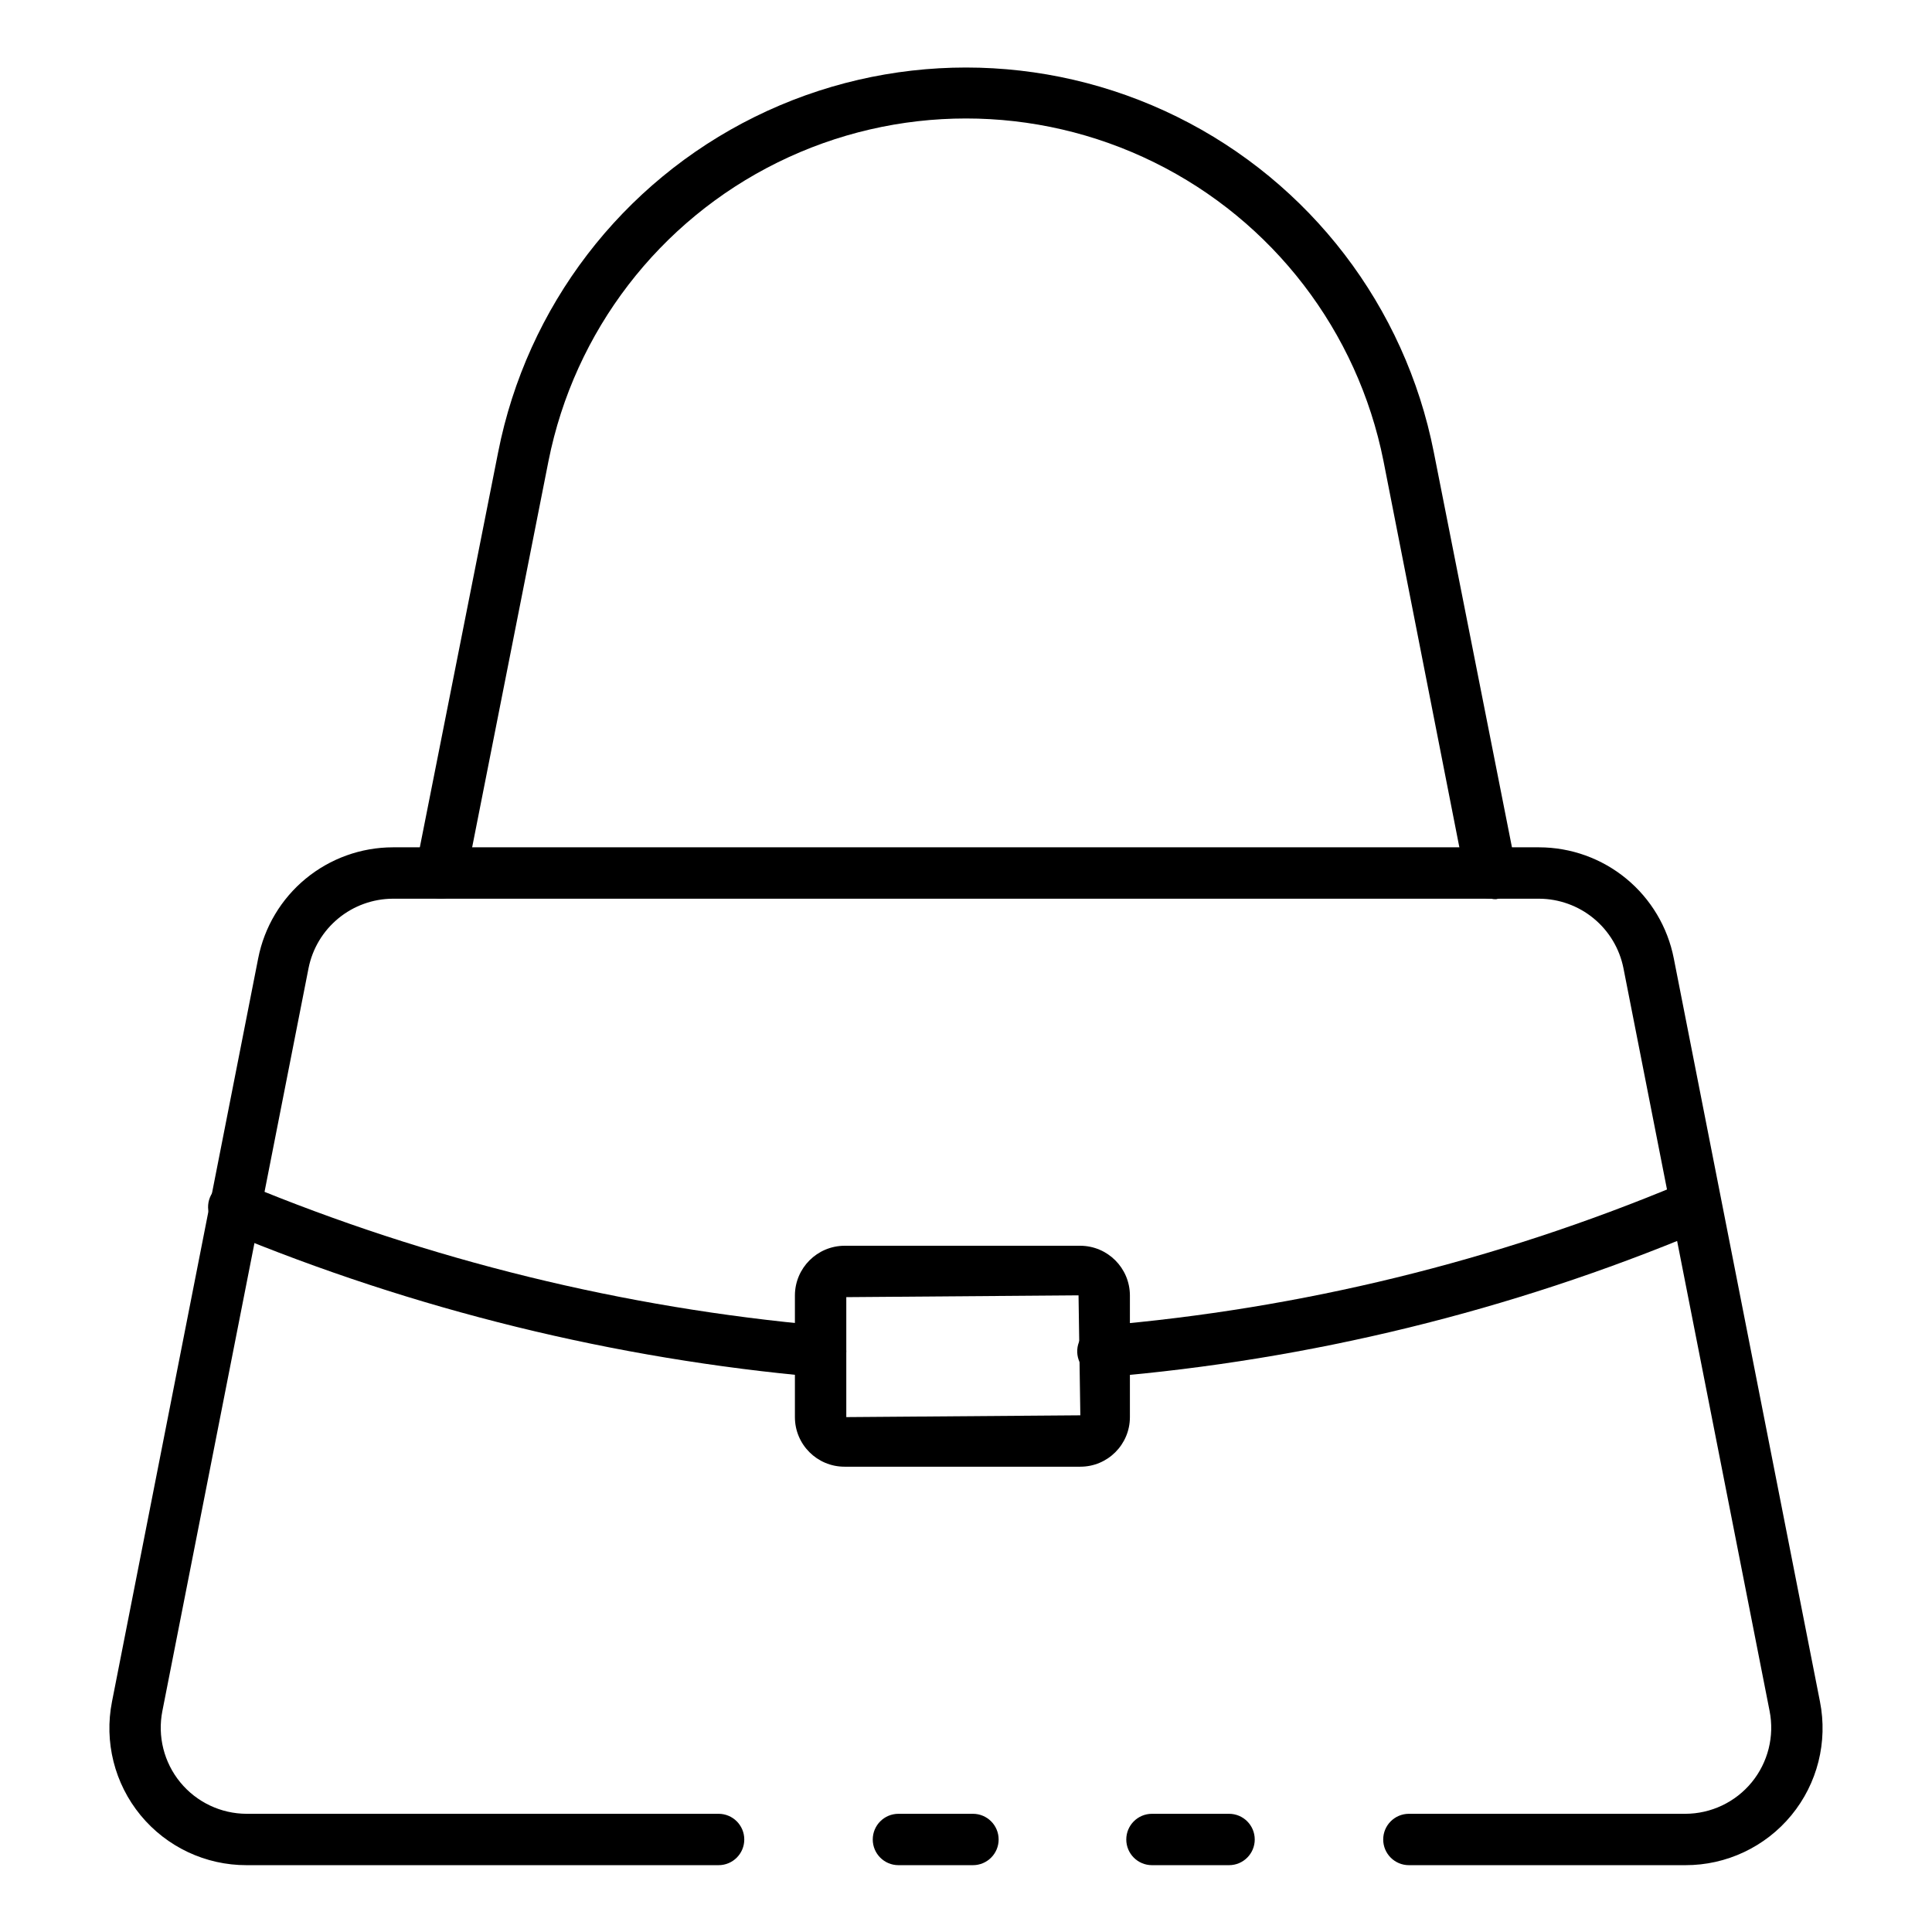
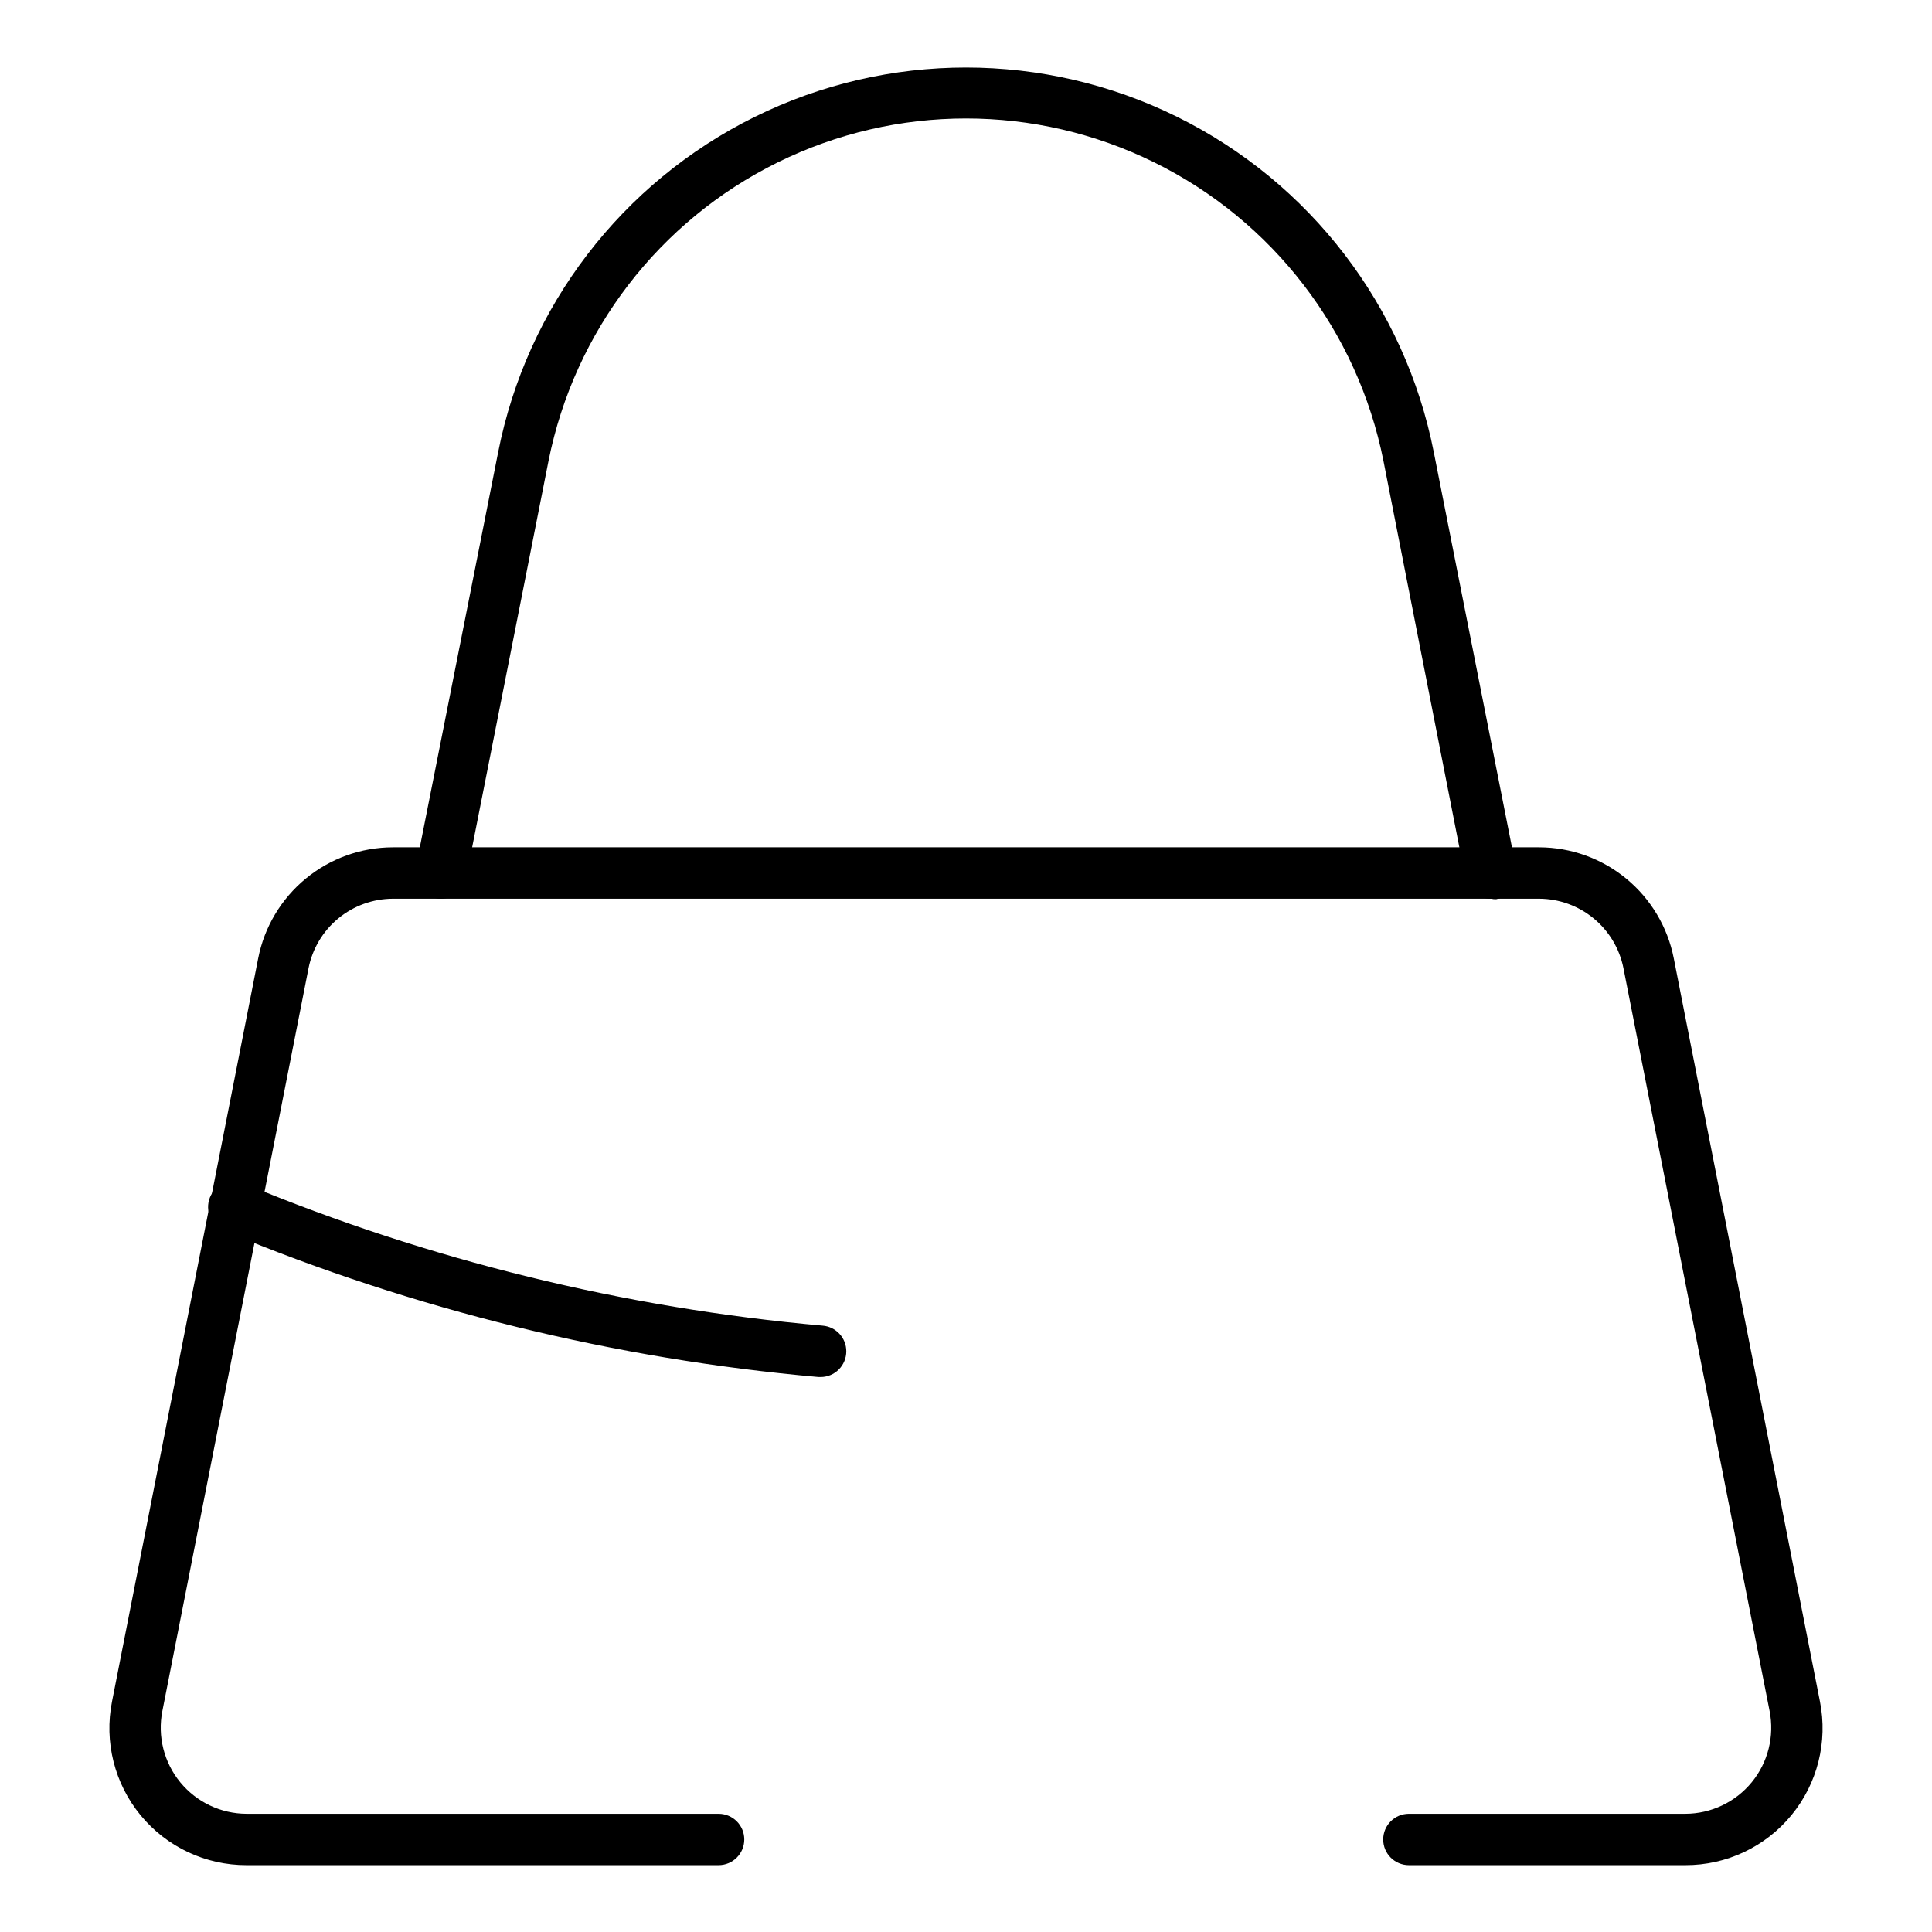
<svg xmlns="http://www.w3.org/2000/svg" fill="#000000" width="800px" height="800px" version="1.1" viewBox="144 144 512 512">
  <g>
-     <path d="m401.84 638.29h-19.742c-3.762 0-6.809-3.047-6.809-6.805 0-3.762 3.047-6.809 6.809-6.809h19.742c3.762 0 6.809 3.047 6.809 6.809 0 3.758-3.047 6.805-6.809 6.805z" />
    <path d="m590.63 638.29h-73.258c-3.758 0-6.809-3.047-6.809-6.805 0-3.762 3.051-6.809 6.809-6.809h73.258c6.816-0.016 13.27-3.074 17.594-8.348 4.32-5.269 6.059-12.199 4.738-18.887l-38.738-196.89c-1.035-5.168-3.824-9.82-7.894-13.168-4.066-3.348-9.168-5.191-14.438-5.215h-303.79c-5.269 0.023-10.371 1.867-14.438 5.215-4.07 3.348-6.856 8-7.891 13.168l-38.742 196.89c-1.32 6.688 0.418 13.617 4.738 18.887 4.324 5.273 10.777 8.332 17.594 8.348h125.07c3.762 0 6.809 3.047 6.809 6.809 0 3.758-3.047 6.805-6.809 6.805h-125.07c-10.879 0.027-21.195-4.832-28.109-13.234-6.91-8.402-9.688-19.461-7.566-30.133l38.738-196.96c1.625-8.273 6.07-15.73 12.574-21.094 6.508-5.363 14.672-8.305 23.102-8.32h303.79c8.43 0.016 16.598 2.957 23.102 8.32 6.508 5.363 10.949 12.82 12.574 21.094l38.738 196.96c2.121 10.672-0.656 21.73-7.566 30.133-6.91 8.402-17.23 13.262-28.109 13.234z" />
-     <path d="m469.71 638.29h-20.426c-3.758 0-6.809-3.047-6.809-6.805 0-3.762 3.051-6.809 6.809-6.809h20.426c3.762 0 6.809 3.047 6.809 6.809 0 3.758-3.047 6.805-6.809 6.805z" />
    <path d="m539.16 382.16c-3.289 0.066-6.152-2.227-6.809-5.445l-21.719-110.57c-6.856-34.383-29.309-63.621-60.754-79.121-31.449-15.504-68.312-15.504-99.758 0-31.449 15.5-53.898 44.738-60.758 79.121l-21.852 110.57c-0.363 1.77-1.41 3.324-2.918 4.32s-3.348 1.352-5.117 0.988c-3.652-0.75-6.019-4.301-5.309-7.965l21.852-110.23c7.606-38.594 32.75-71.449 68.023-88.871 35.27-17.418 76.641-17.418 111.91 0 35.27 17.422 60.414 50.277 68.02 88.871l21.855 110.5v0.004c0.711 3.66-1.66 7.211-5.312 7.965-0.457 0.023-0.918-0.023-1.359-0.137z" />
-     <path d="m436.56 508.93c-1.805 0.074-3.566-0.574-4.894-1.801-1.328-1.227-2.113-2.93-2.188-4.734-0.148-3.762 2.777-6.93 6.539-7.082 52.652-4.43 104.29-17.062 153.05-37.445 3.481-1.445 7.473 0.199 8.918 3.68 1.449 3.477-0.195 7.469-3.676 8.918-50.07 20.953-103.11 33.93-157.2 38.465z" />
    <path d="m361.46 508.93h-0.547c-54.039-4.781-107.03-17.801-157.13-38.602-1.781-0.598-3.234-1.906-4.019-3.609-0.785-1.707-0.828-3.664-0.125-5.402 0.707-1.742 2.102-3.113 3.852-3.793 1.75-0.676 3.707-0.602 5.398 0.207 48.836 20.234 100.46 32.906 153.12 37.582 3.547 0.285 6.277 3.254 6.266 6.809 0 1.805-0.719 3.539-1.996 4.816s-3.008 1.992-4.812 1.992z" />
-     <path d="m430.3 532.69h-62.5c-7.258 0-13.141-5.883-13.141-13.141v-32.27c0.035-7.242 5.898-13.105 13.141-13.141h62.5c7.238 0.035 13.102 5.898 13.137 13.141v32.27c0 7.258-5.883 13.141-13.137 13.141zm-62.023-44.934v31.793l62.023-0.477-0.477-31.793z" />
  </g>
</svg>